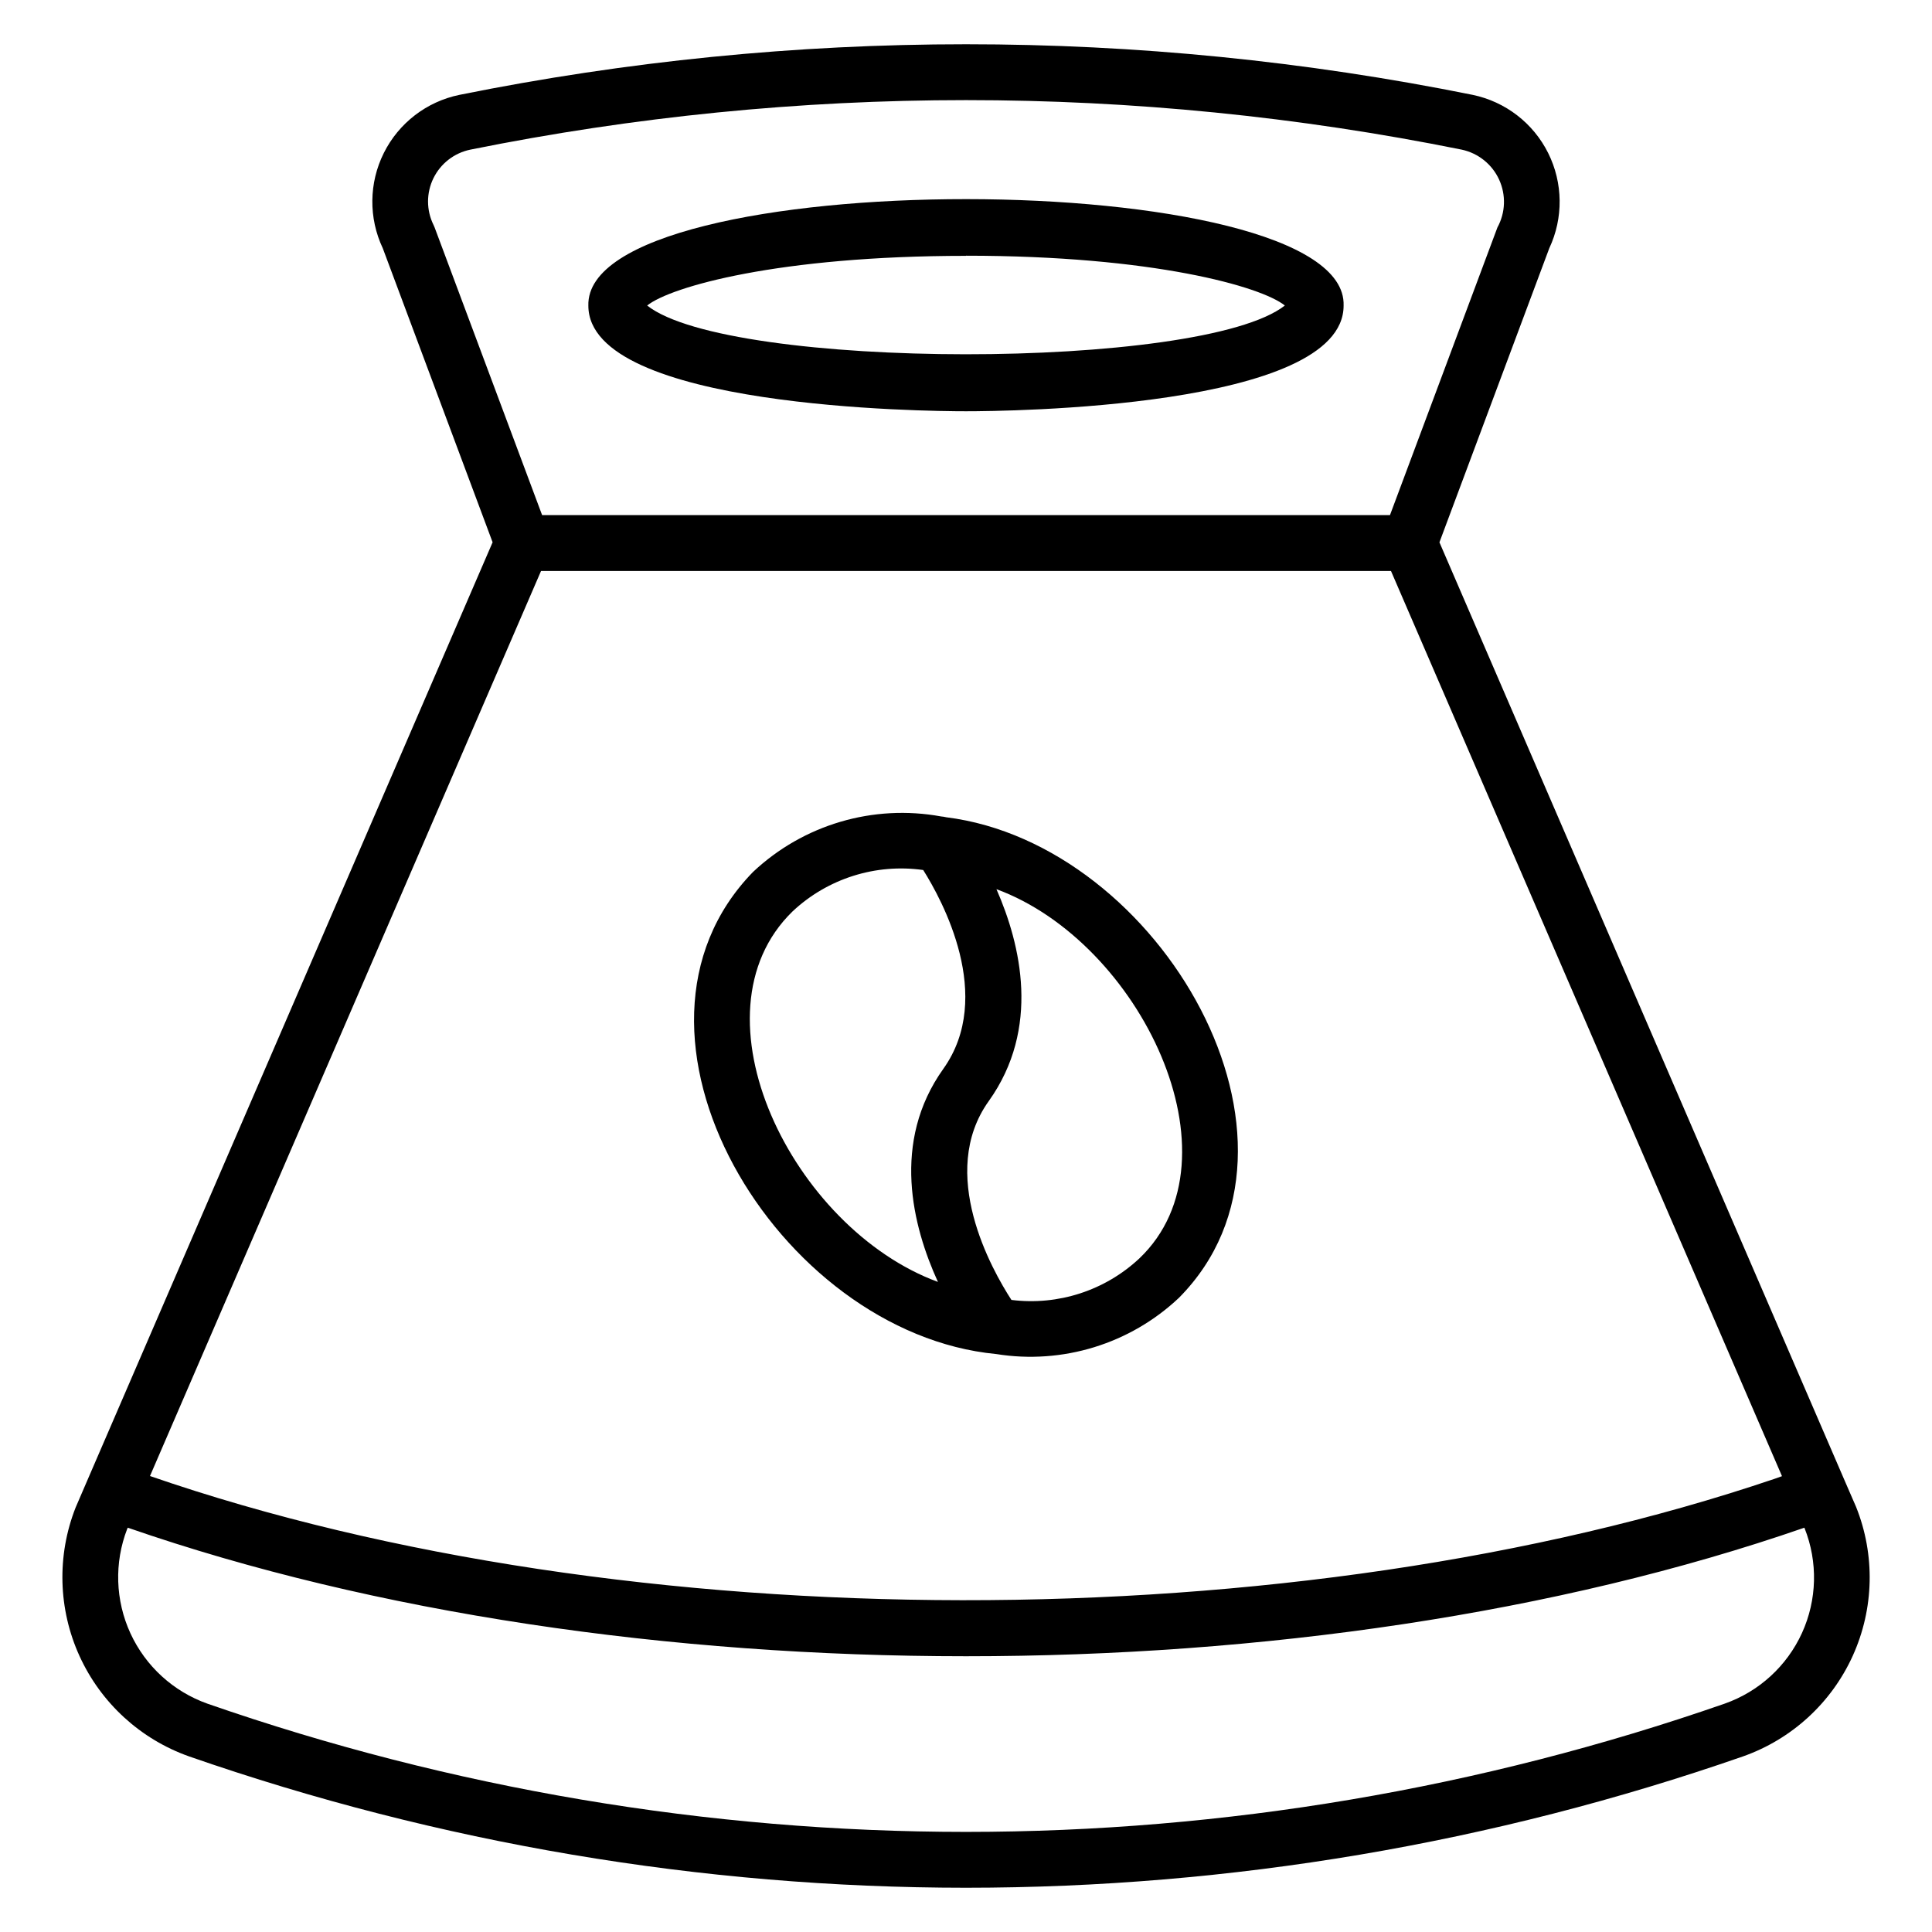
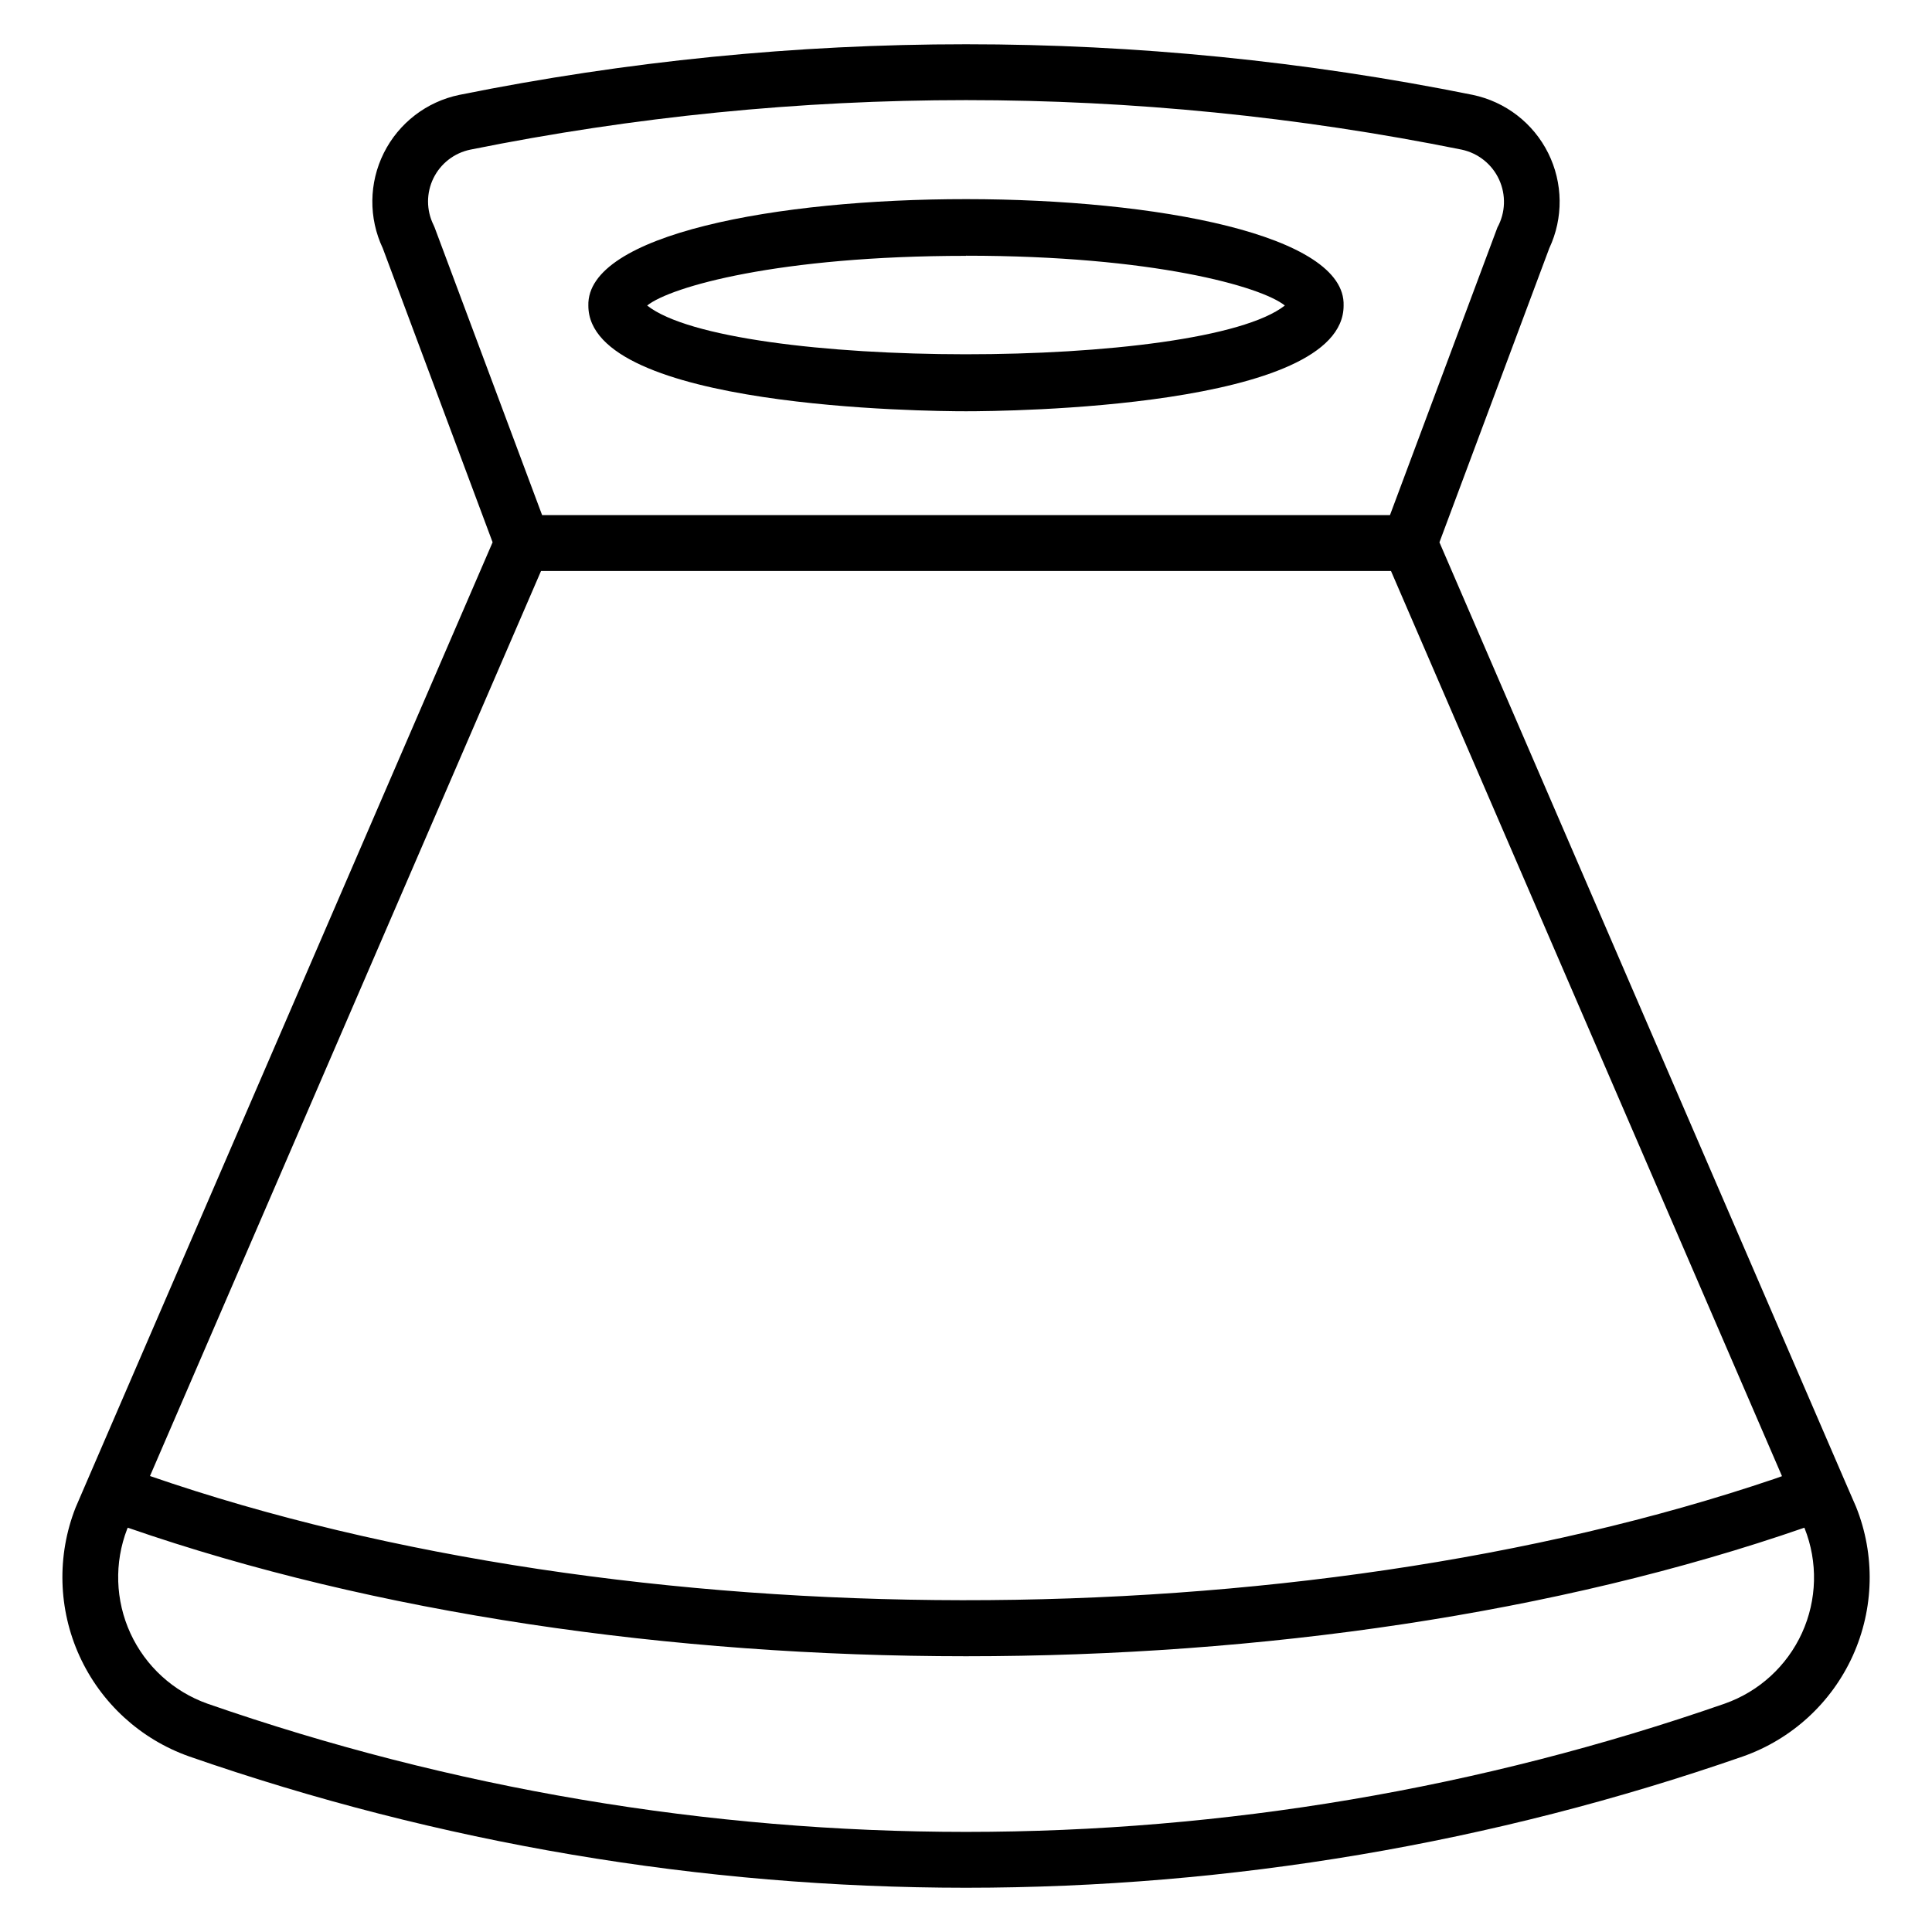
<svg xmlns="http://www.w3.org/2000/svg" fill="#000000" width="800px" height="800px" version="1.1" viewBox="144 144 512 512">
  <g>
    <path d="m635.87 543.32-2.984-6.871-107.42-248.73 29.102-77.914c3.769-8.02 3.664-17.32-0.289-25.25-3.953-7.926-11.32-13.605-19.996-15.414-88.621-17.883-179.92-17.883-268.54 0-8.684 1.789-16.066 7.469-20.027 15.398-3.961 7.934-4.059 17.246-0.27 25.266l29.098 77.906-107.45 248.71-3.055 7.09c-5.008 12.719-4.633 26.93 1.039 39.367s16.156 22.035 29.047 26.594c66.195 23.027 135.79 34.789 205.88 34.801 70.094-0.012 139.69-11.773 205.89-34.801 12.934-4.555 23.449-14.191 29.109-26.68 5.656-12.488 5.973-26.746 0.867-39.473zm-21.523-7.441c-126.86 43-303.89 43.082-430.6-0.719l103.63-239.84h225.25l103.62 239.88zm-355.48-332.31c-1.91-3.894-1.91-8.457 0.004-12.352 1.91-3.894 5.516-6.684 9.766-7.559 86.707-17.5 176.04-17.5 262.74 0 4.367 0.934 8.039 3.871 9.902 7.934 1.863 4.059 1.699 8.762-0.445 12.68l-28.473 76.227h-224.7l-28.48-76.211c-0.09-0.246-0.199-0.469-0.312-0.719zm342.18 391.92c-64.645 22.488-132.6 33.973-201.04 33.984-68.434-0.012-136.38-11.496-201.02-33.977-9.047-3.207-16.41-9.934-20.422-18.652-4.008-8.719-4.32-18.691-0.867-27.645l0.168-0.344c130.93 45.418 313.32 45.434 444.31 0l0.055 0.129c3.562 8.965 3.316 18.992-0.684 27.77-4 8.773-11.406 15.543-20.504 18.734z" />
    <path d="m400 252.99c10.242 0 100.07-0.762 100.07-27.992 1.312-37.543-201.2-37.727-200.15 0 0.004 27.207 89.836 27.992 100.07 27.992zm0-41.223c49.617 0 78.281 8.184 84.496 13.199-22.047 17.305-147.39 17.145-168.99 0 6.211-4.984 34.875-13.164 84.492-13.164z" />
-     <path d="m394.75 360.58c-0.438-0.105-0.879-0.18-1.328-0.211-18.012-3.301-36.516 2.156-49.855 14.699-41.488 42.594 6.328 122.23 64.449 127.77 17.582 2.82 35.473-2.688 48.422-14.906 40.793-41.152-4.887-120.27-61.688-127.35zm-40.719 24.953h0.004c9.281-8.711 22.016-12.746 34.625-10.969 5.016 7.961 18.984 33.504 5.344 52.672-13.863 19.406-8.184 41.711-1.441 56.488-38.551-14.176-66.469-71.008-38.527-98.191zm91.941 91.934c-9.109 8.535-21.543 12.578-33.934 11.027-5.168-7.969-19.656-33.586-6.023-52.672 13.801-19.312 8.512-41.473 2.055-56.184 38.105 14.035 65.688 71.27 37.902 97.828z" />
  </g>
</svg>